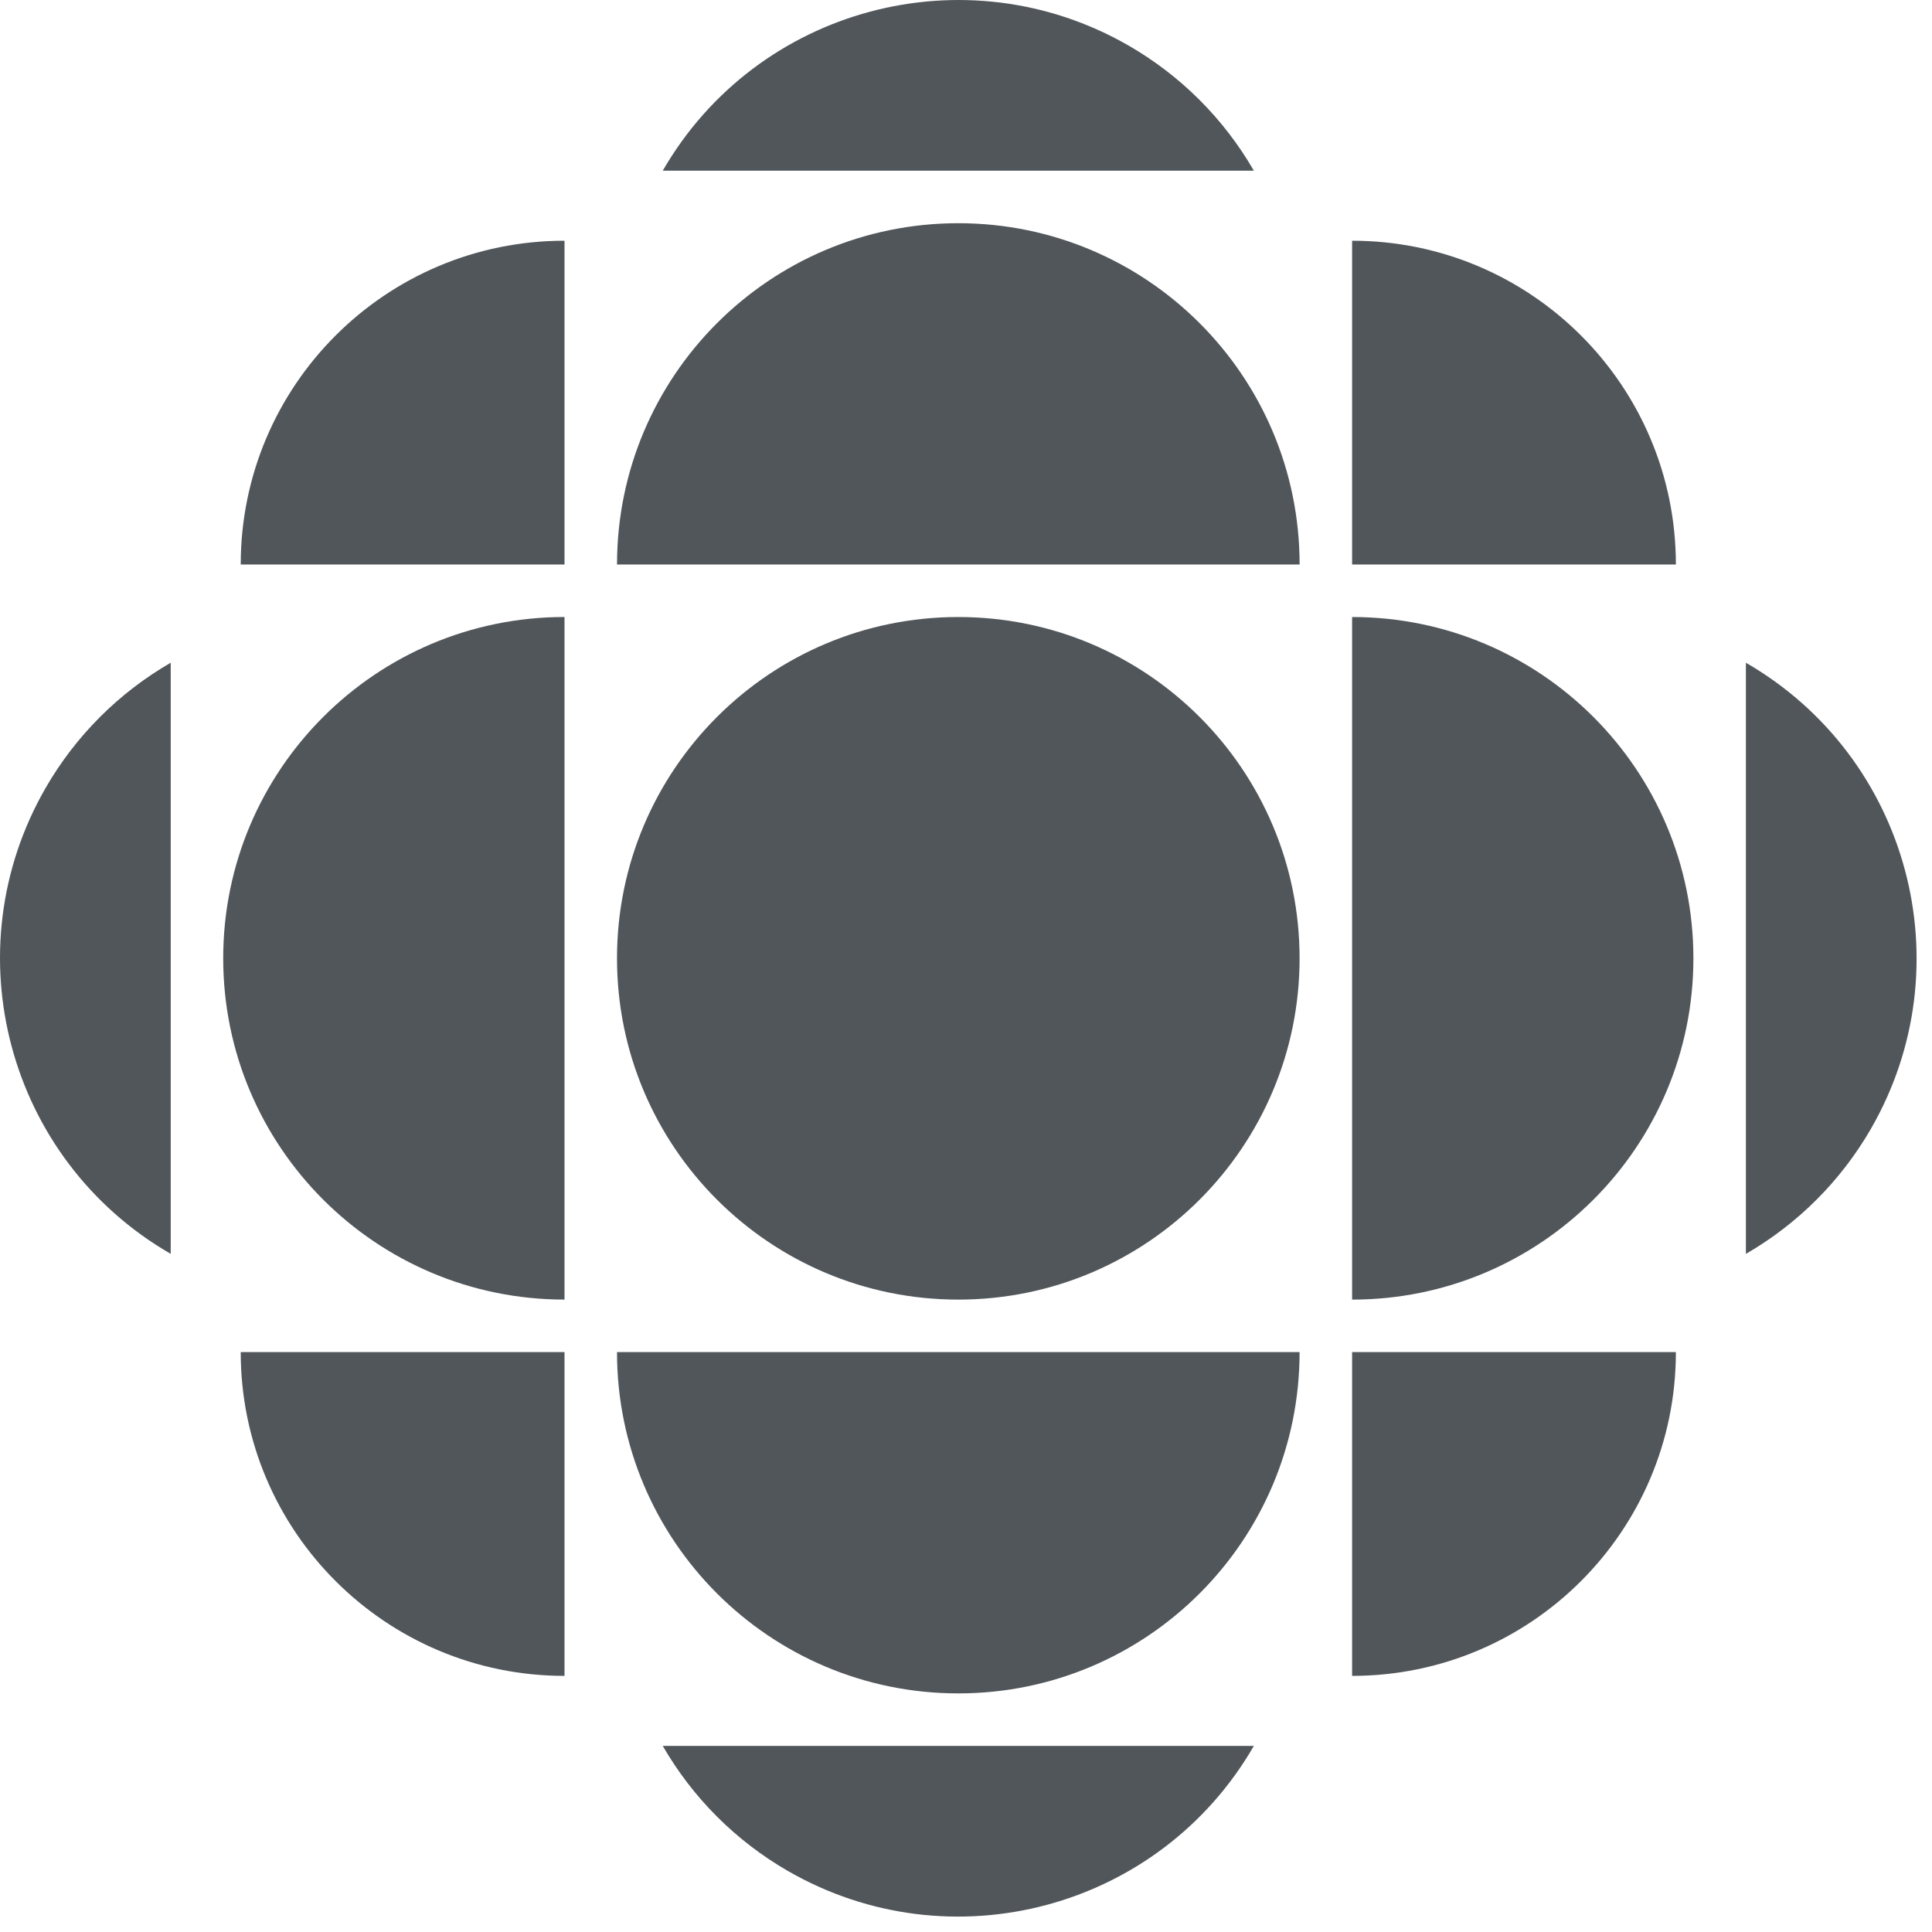
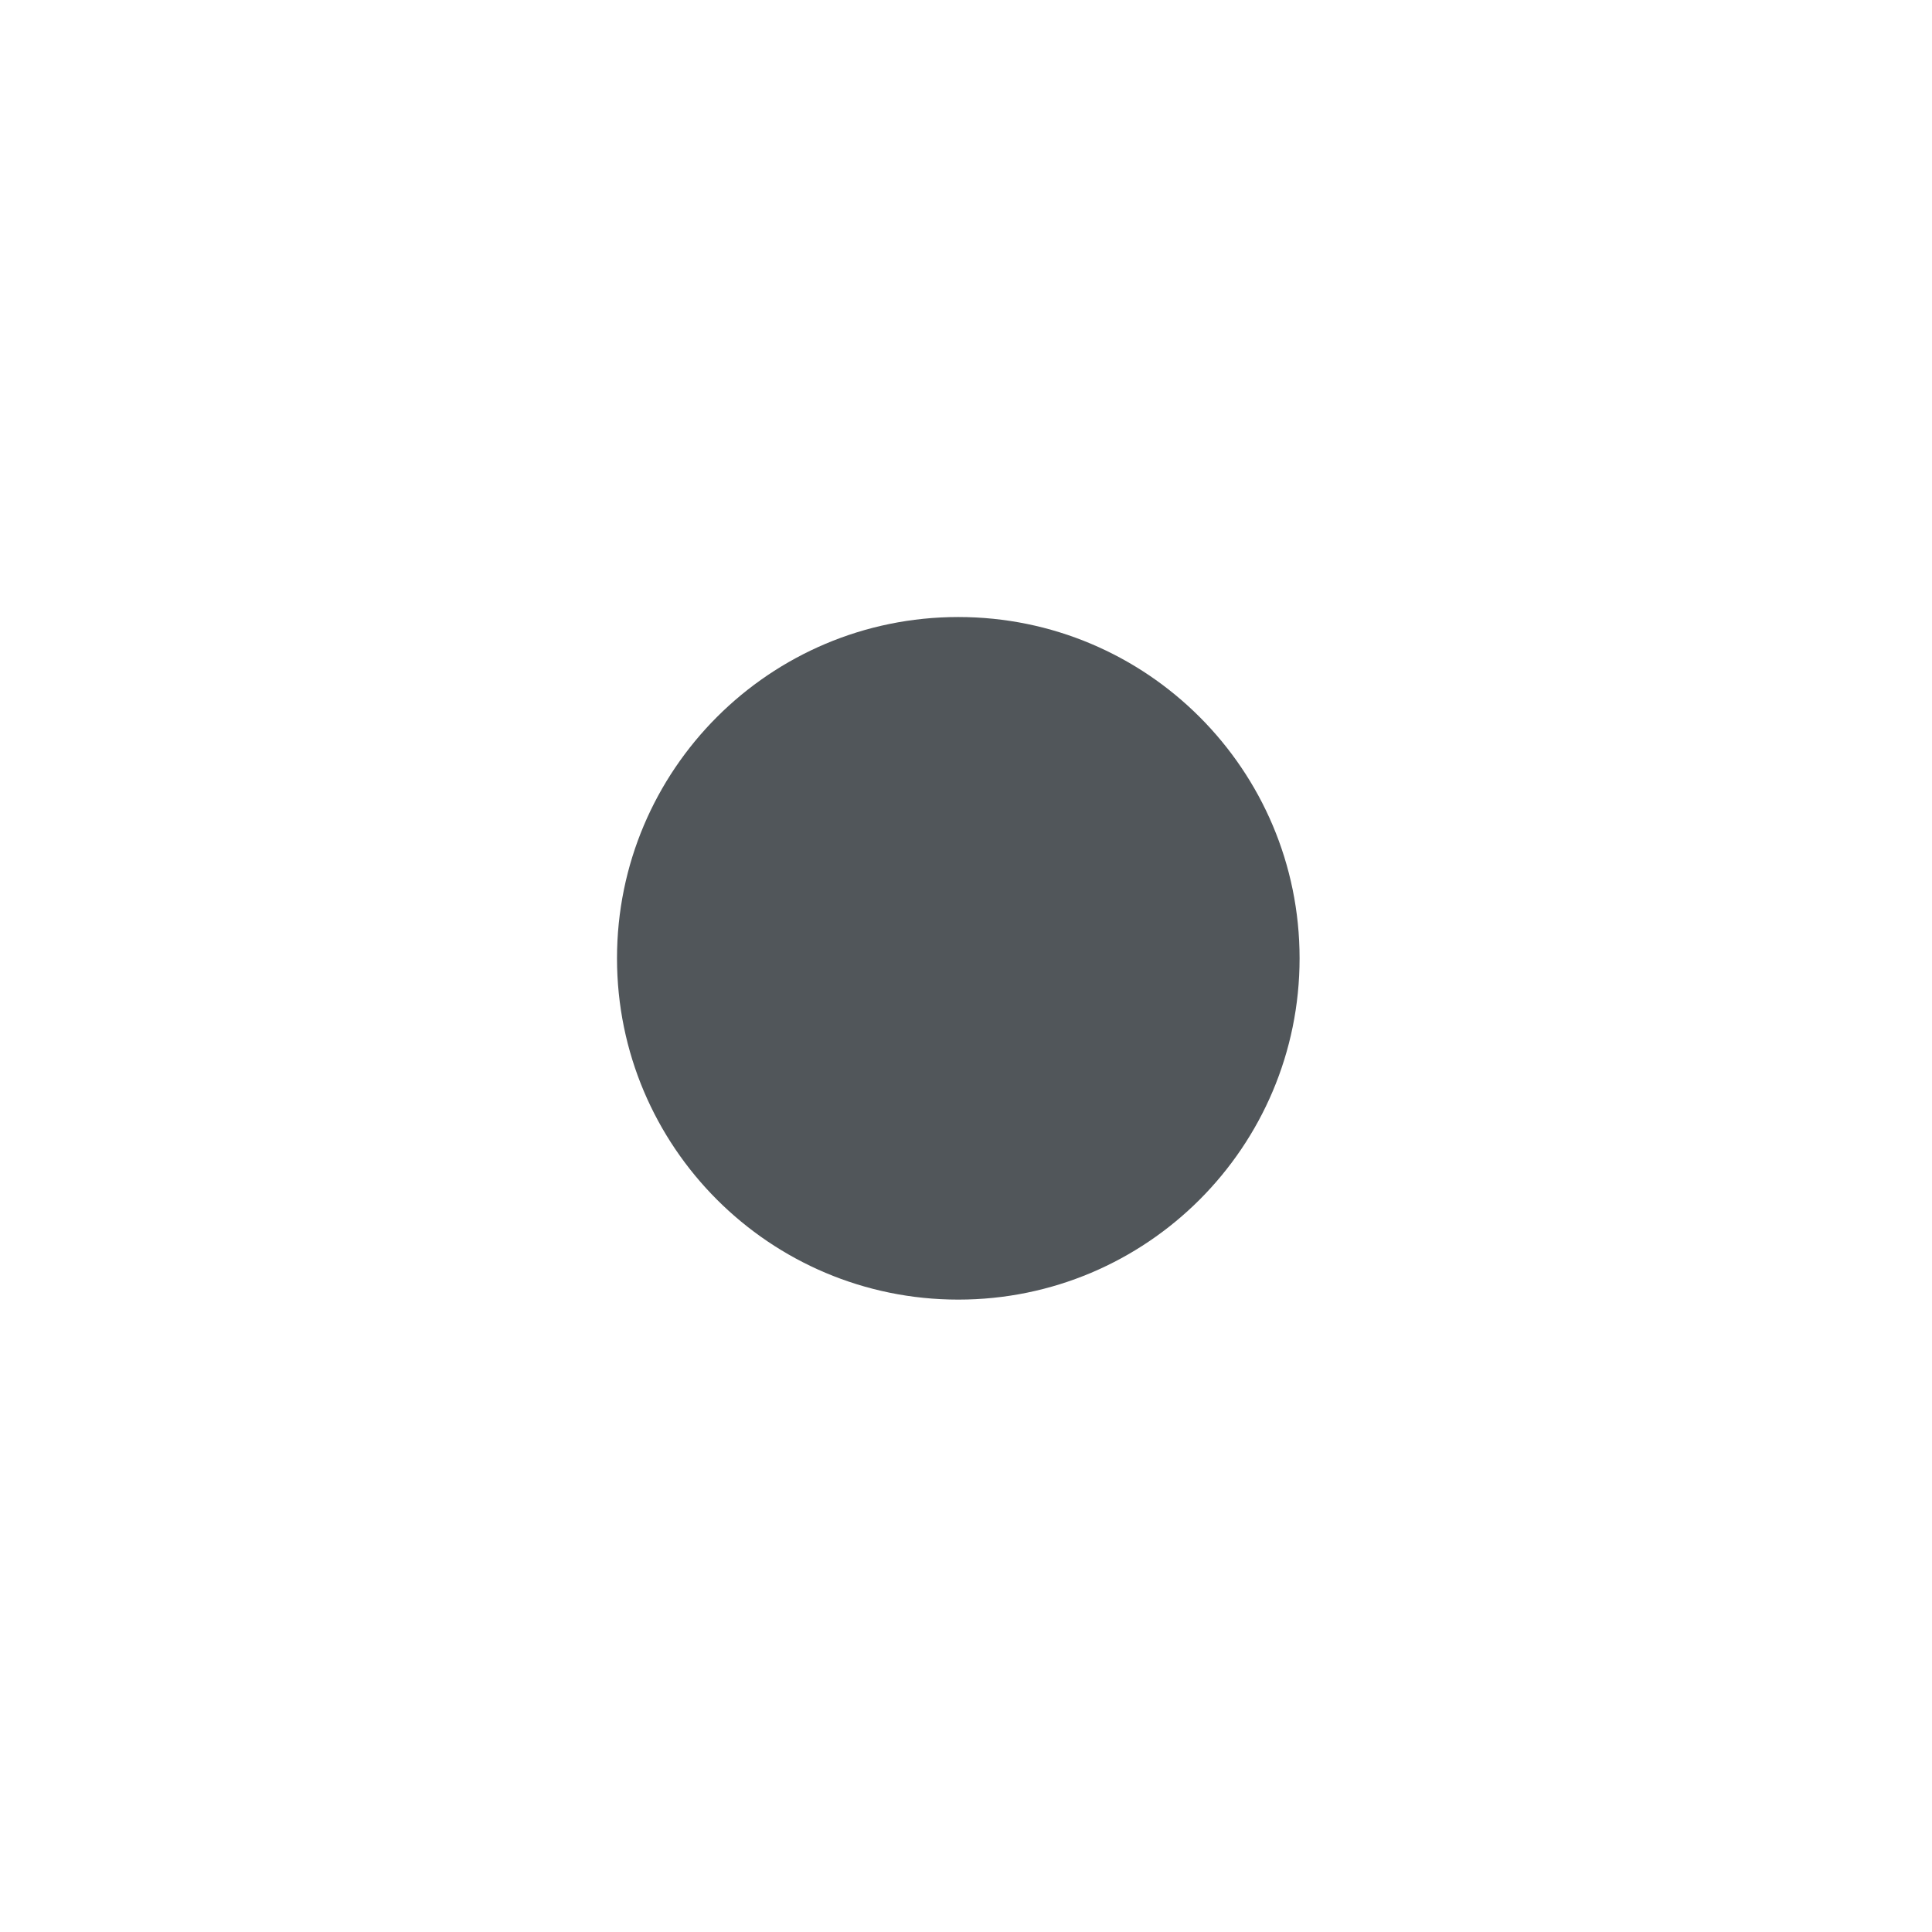
<svg xmlns="http://www.w3.org/2000/svg" xmlns:ns1="http://www.serif.com/" width="100%" height="100%" viewBox="0 0 92 92" version="1.1" xml:space="preserve" style="fill-rule:evenodd;clip-rule:evenodd;stroke-linejoin:round;stroke-miterlimit:2;">
  <g transform="matrix(1,0,0,1,-276.3,-291.682)">
    <g id="Layer-1" ns1:id="Layer 1">
      <g id="Bioware">
            </g>
      <g id="Emissions-Reduction-Alberta" ns1:id="Emissions Reduction Alberta">
            </g>
      <g id="Alberta">
            </g>
      <g id="Edmonton">
            </g>
      <g id="ATB-Financial" ns1:id="ATB Financial">
            </g>
      <g id="AUPE">
            </g>
      <g id="EMCN">
            </g>
      <g id="Stollery">
            </g>
      <g id="Alberta-Innovates" ns1:id="Alberta Innovates">
            </g>
      <g id="Booster-Juice" ns1:id="Booster Juice">
            </g>
      <g id="Explore-Edmonton" ns1:id="Explore Edmonton">
            </g>
      <g id="The-Medicine-Shoppe" ns1:id="The Medicine Shoppe">
            </g>
      <g id="United-Way" ns1:id="United Way">
            </g>
      <g id="APEGA">
            </g>
      <g id="Tommy-Gun-s" ns1:id="Tommy Gun's">
            </g>
      <g id="CBC">
        <g transform="matrix(-1,0,0,1,321.933,353.568)">
          <path d="M0,-32.504C-8.976,-32.504 -16.252,-25.228 -16.252,-16.252C-16.252,-7.276 -8.976,0 0,0C8.976,0 16.252,-7.276 16.252,-16.252C16.252,-25.228 8.976,-32.504 0,-32.504" style="fill:rgb(81,86,90);fill-rule:nonzero;" />
        </g>
        <g transform="matrix(1,0,0,1,336.008,366.504)">
-           <path d="M0,8.316C-4.488,16.089 -14.427,18.752 -22.201,14.265C-24.671,12.838 -26.723,10.787 -28.149,8.316L0,8.316ZM4.678,-10.436L20.096,-10.436C20.096,-1.921 13.193,4.982 4.678,4.982L4.678,-10.436ZM2.177,-10.436C2.177,-1.461 -5.099,5.816 -14.075,5.816C-23.05,5.816 -30.327,-1.461 -30.327,-10.436L2.177,-10.436Z" style="fill:rgb(81,86,90);fill-rule:nonzero;" />
-         </g>
+           </g>
        <g transform="matrix(1,0,0,1,284.429,341.159)">
-           <path d="M0,10.231C-7.773,5.743 -10.436,-4.196 -5.949,-11.97C-4.522,-14.44 -2.471,-16.492 0,-17.918L0,10.231ZM18.752,14.909L18.752,30.327C10.237,30.327 3.334,23.424 3.334,14.909L18.752,14.909ZM18.752,12.408C9.777,12.408 2.5,5.132 2.5,-3.844C2.5,-12.819 9.777,-20.096 18.752,-20.096L18.752,12.408Z" style="fill:rgb(81,86,90);fill-rule:nonzero;" />
-         </g>
+           </g>
        <g transform="matrix(1,0,0,1,307.859,308.127)">
-           <path d="M0,-8.316C4.488,-16.089 14.427,-18.752 22.201,-14.265C24.671,-12.838 26.723,-10.787 28.149,-8.316L0,-8.316ZM-4.678,10.436L-20.096,10.436C-20.096,1.921 -13.193,-4.982 -4.678,-4.982L-4.678,10.436ZM-2.177,10.436C-2.177,1.461 5.099,-5.816 14.075,-5.816C23.05,-5.816 30.327,1.461 30.327,10.436L-2.177,10.436Z" style="fill:rgb(81,86,90);fill-rule:nonzero;" />
-         </g>
+           </g>
        <g transform="matrix(1,0,0,1,359.438,333.472)">
-           <path d="M0,-10.231C7.773,-5.743 10.436,4.196 5.949,11.97C4.522,14.44 2.471,16.492 0,17.918L0,-10.231ZM-18.752,-14.909L-18.752,-30.327C-10.237,-30.327 -3.334,-23.424 -3.334,-14.909L-18.752,-14.909ZM-18.752,-12.408C-9.777,-12.408 -2.5,-5.132 -2.5,3.844C-2.5,12.819 -9.777,20.096 -18.752,20.096L-18.752,-12.408Z" style="fill:rgb(81,86,90);fill-rule:nonzero;" />
-         </g>
+           </g>
      </g>
      <g id="Ermineskine-Cree-Nation" ns1:id="Ermineskine Cree Nation">
            </g>
    </g>
  </g>
</svg>